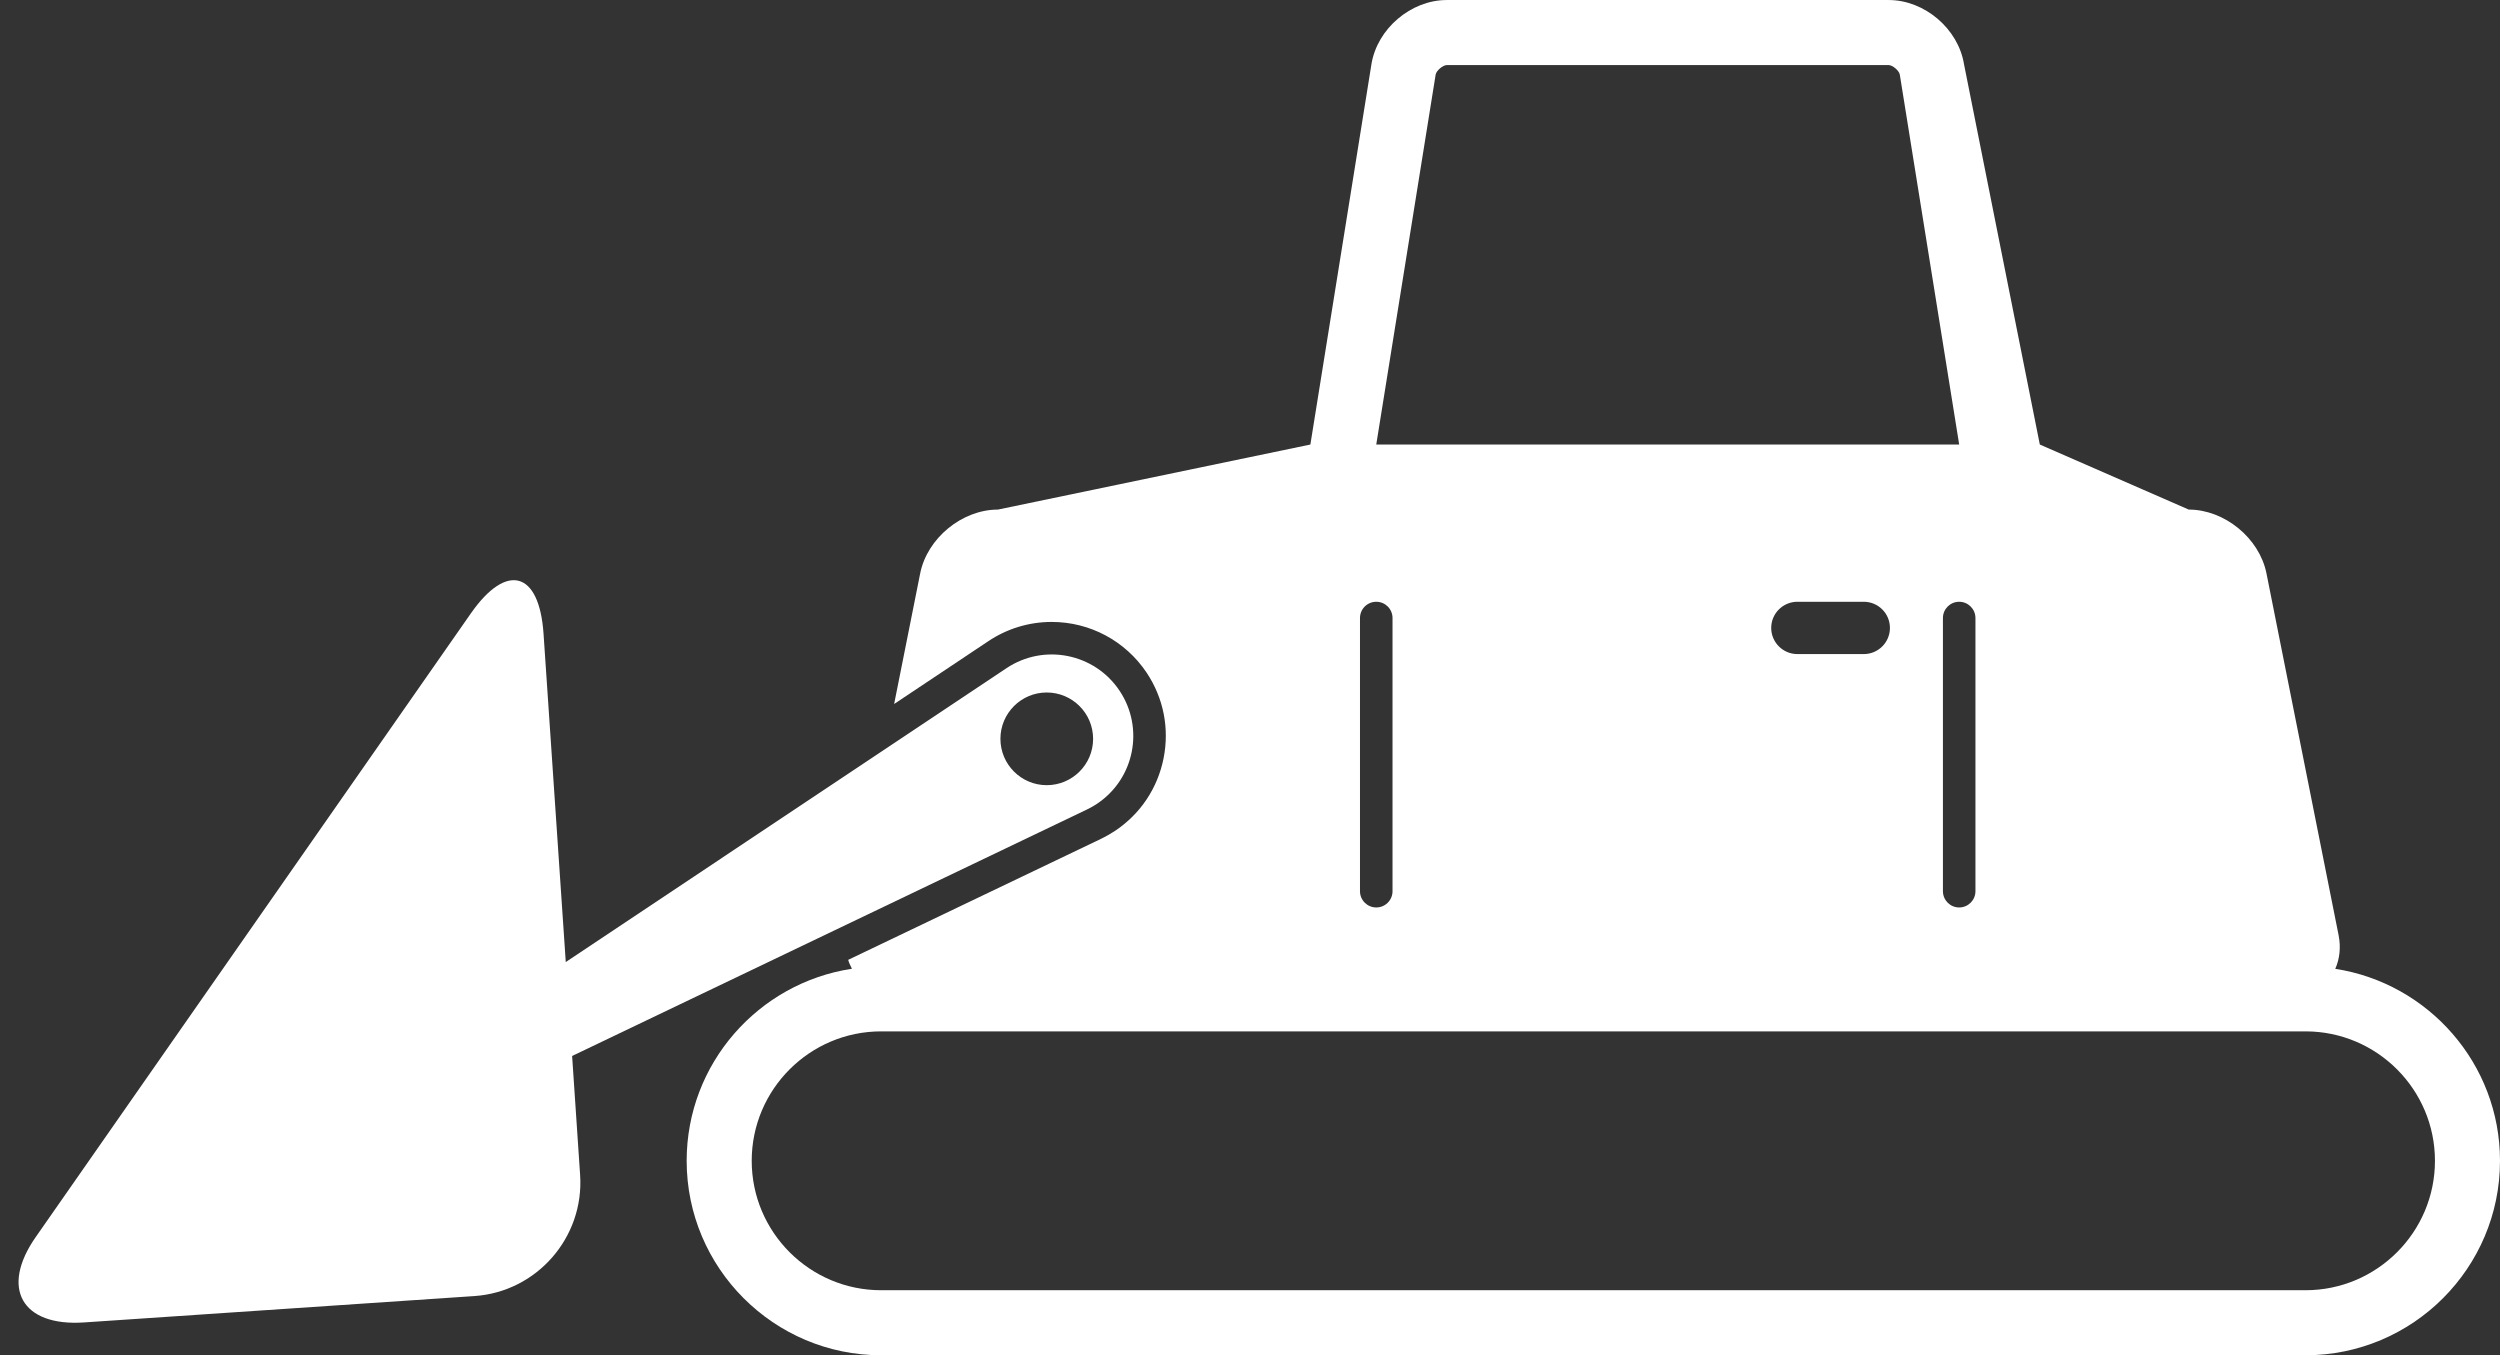
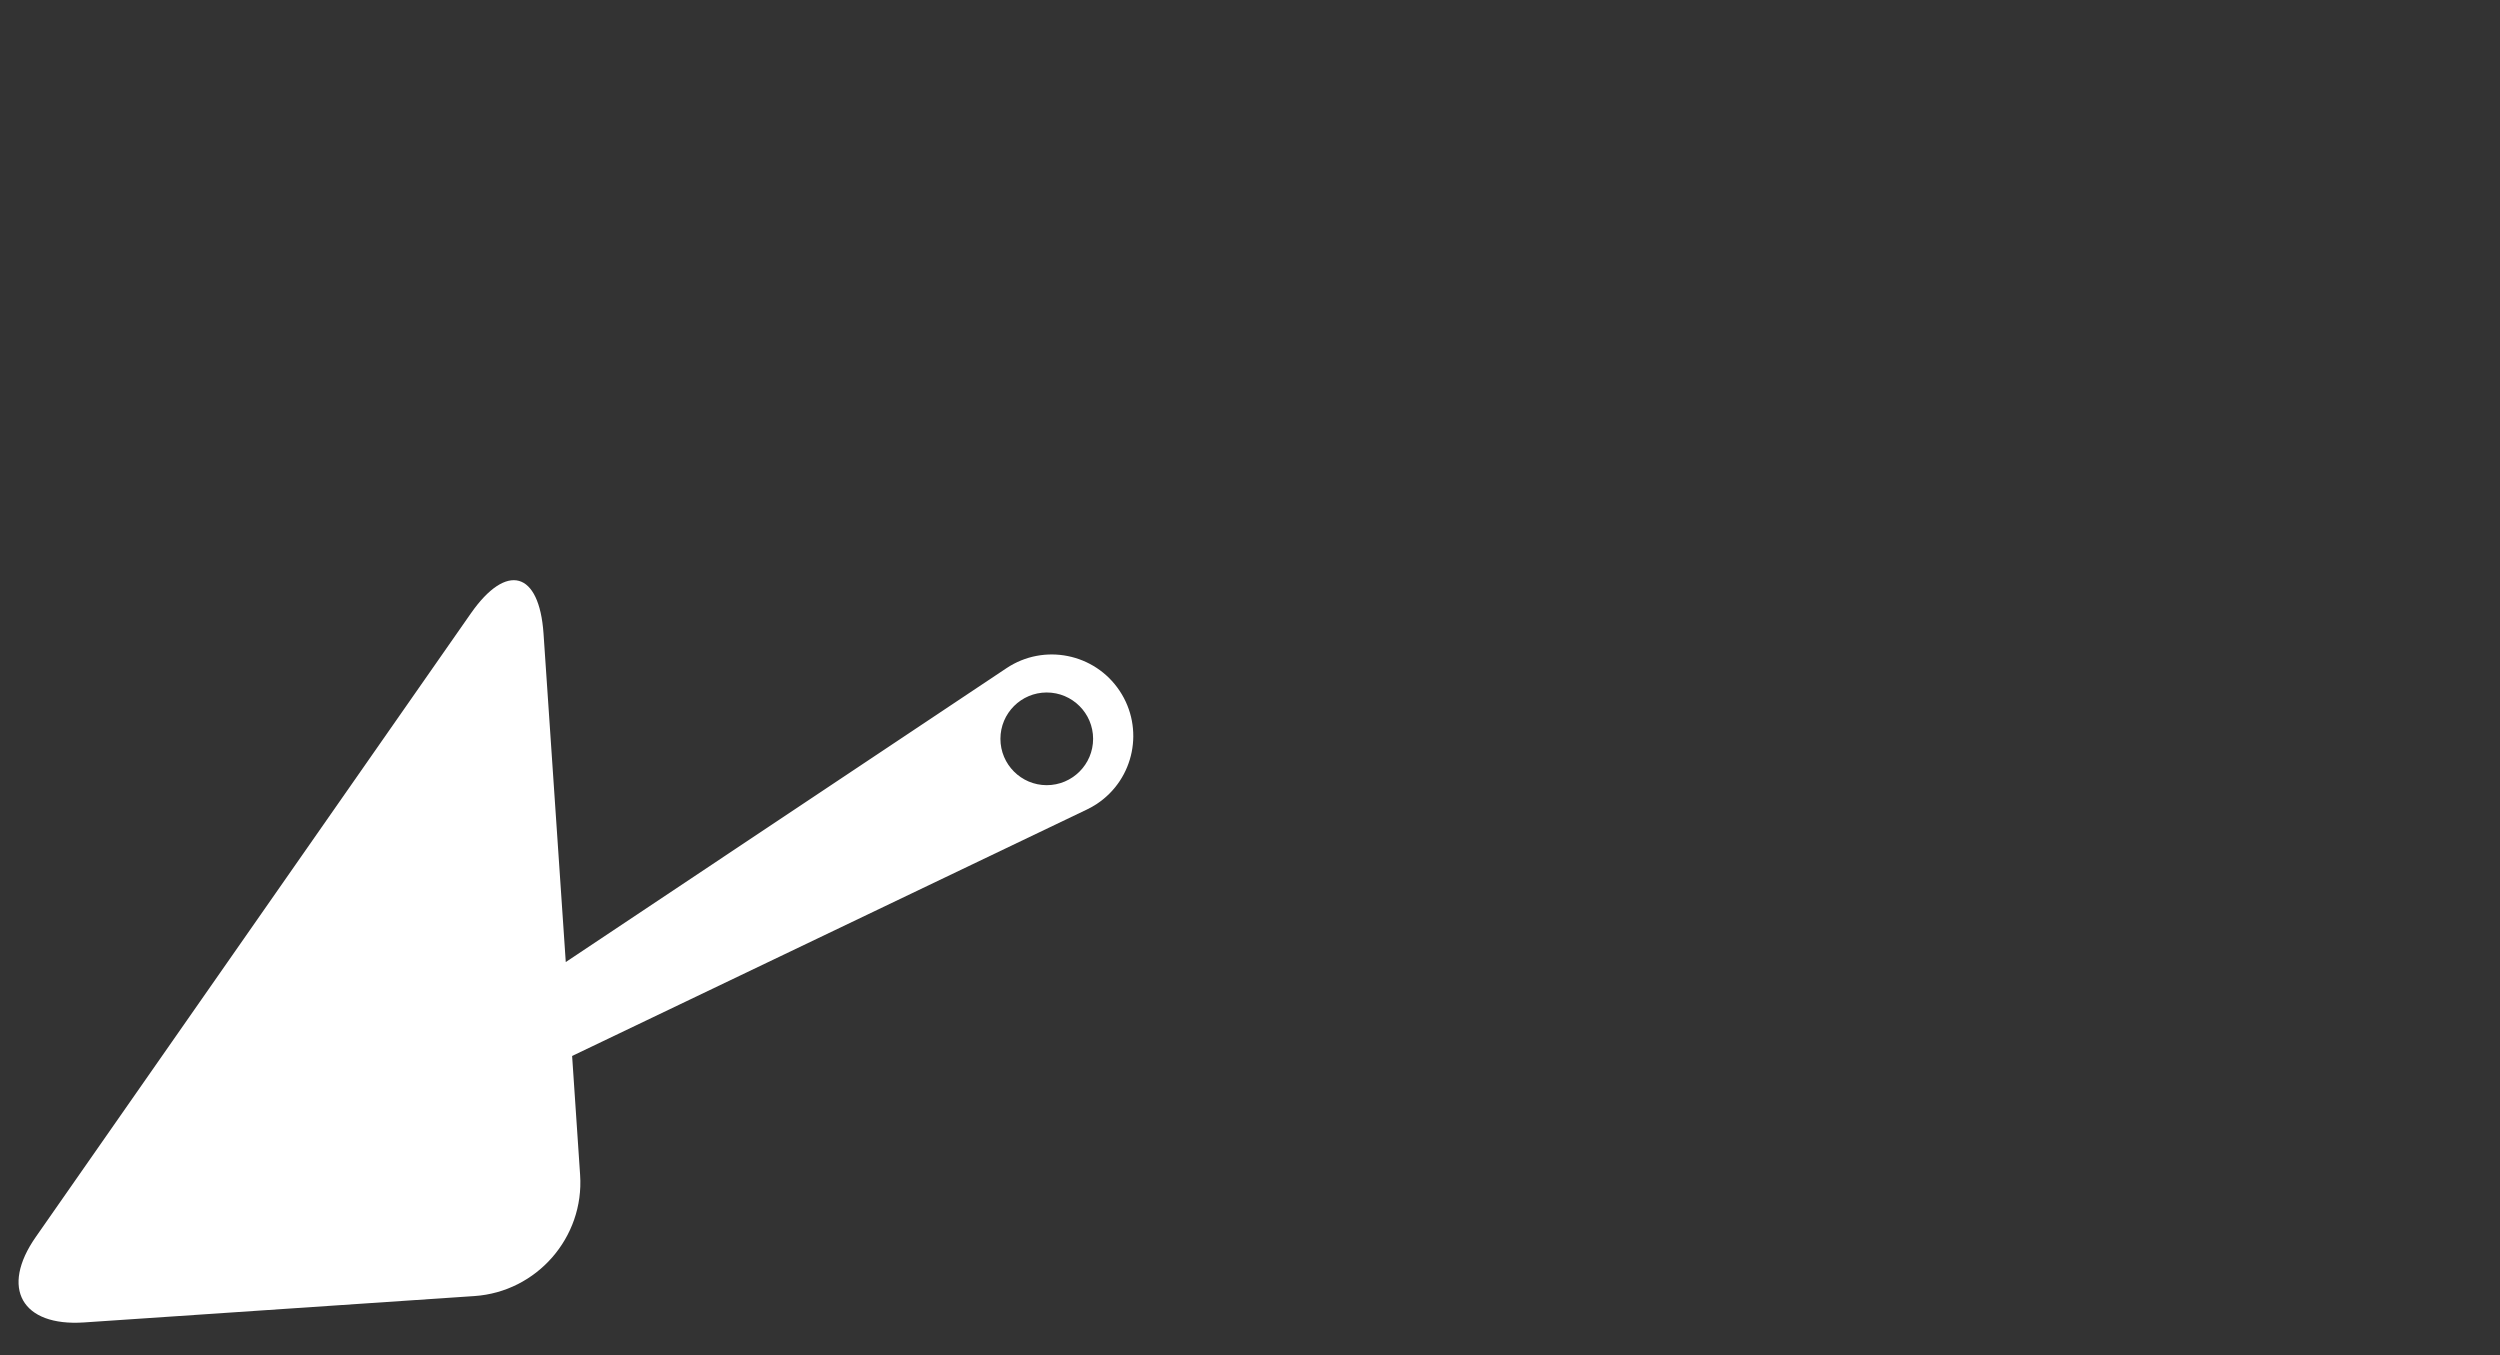
<svg xmlns="http://www.w3.org/2000/svg" fill="#000000" height="957.4" preserveAspectRatio="xMidYMid meet" version="1" viewBox="336.6 747.5 1766.2 957.4" width="1766.2" zoomAndPan="magnify">
  <rect x="336.6" y="747.5" width="1766.2" height="957.4" fill="#333333" stroke="none" />
  <g fill="#ffffff" id="change1_1">
-     <path d="M 1965.418 1659.02 L 959.094 1659.02 C 908.691 1659.02 867.668 1618.016 867.668 1567.586 C 867.668 1517.168 908.691 1476.145 959.094 1476.145 L 1965.418 1476.145 C 2015.82 1476.145 2056.848 1517.168 2056.848 1567.586 C 2056.848 1618.016 2015.82 1659.02 1965.418 1659.02 Z M 1297.402 1184.125 C 1297.402 1177.773 1302.562 1172.637 1308.895 1172.637 C 1315.281 1172.637 1320.391 1177.773 1320.391 1184.125 L 1320.391 1377.117 C 1320.391 1383.445 1315.281 1388.605 1308.895 1388.605 C 1302.562 1388.605 1297.402 1383.445 1297.402 1377.117 Z M 1350.859 800.191 C 1351.312 797.441 1355.93 793.484 1358.719 793.484 L 1670.91 793.484 C 1673.699 793.484 1678.316 797.441 1678.77 800.203 L 1720.723 1061.559 L 1308.895 1061.559 Z M 1732.215 1184.125 L 1732.215 1377.117 C 1732.215 1383.445 1727.055 1388.605 1720.723 1388.605 C 1714.359 1388.605 1709.238 1383.445 1709.238 1377.117 L 1709.238 1184.125 C 1709.238 1177.773 1714.359 1172.637 1720.723 1172.637 C 1727.055 1172.637 1732.215 1177.773 1732.215 1184.125 Z M 1587.922 1191.125 C 1587.922 1180.895 1596.23 1172.637 1606.422 1172.637 L 1653.316 1172.637 C 1663.547 1172.637 1671.801 1180.895 1671.801 1191.125 C 1671.801 1201.316 1663.547 1209.594 1653.316 1209.594 L 1606.422 1209.594 C 1596.23 1209.594 1587.922 1201.316 1587.922 1191.125 Z M 1986.422 1431.957 C 1989.48 1425.027 1990.512 1416.887 1988.758 1408.105 L 1937.812 1152.57 C 1932.832 1127.688 1908.23 1107.508 1882.883 1107.508 L 1777.691 1061.559 L 1724.141 792.891 C 1720.102 767.824 1696.262 747.52 1670.91 747.52 L 1358.719 747.52 C 1333.355 747.52 1309.527 767.824 1305.488 792.891 L 1262.355 1061.559 L 1041.633 1107.508 C 1016.273 1107.508 991.68 1127.688 986.695 1152.57 L 968.293 1244.844 L 1034.941 1200.414 C 1048.223 1191.555 1063.664 1186.887 1079.602 1186.887 C 1106.613 1186.887 1131.703 1200.305 1146.695 1222.766 C 1158.633 1240.676 1162.855 1262.156 1158.633 1283.266 C 1154.414 1304.367 1142.254 1322.555 1124.344 1334.496 C 1121.293 1336.516 1117.742 1338.516 1114.562 1340.066 L 935.844 1425.605 C 936.363 1427.898 937.551 1429.828 938.473 1431.906 C 872.496 1441.898 821.711 1498.855 821.711 1567.586 C 821.711 1643.348 883.332 1704.969 959.094 1704.969 L 1965.418 1704.969 C 2041.172 1704.969 2102.797 1643.348 2102.797 1567.586 C 2102.797 1498.988 2052.215 1442.125 1986.422 1431.957" fill="inherit" />
    <path d="M 1076.09 1236.73 C 1094.18 1236.73 1108.859 1251.398 1108.859 1269.469 C 1108.859 1287.539 1094.18 1302.211 1076.09 1302.211 C 1058.051 1302.211 1043.379 1287.539 1043.379 1269.469 C 1043.379 1251.398 1058.051 1236.73 1076.09 1236.73 Z M 1104.5 1319.398 C 1106.84 1318.281 1109.398 1316.84 1111.59 1315.379 C 1138.078 1297.738 1145.211 1261.98 1127.57 1235.52 C 1109.941 1209.059 1074.16 1201.898 1047.691 1219.539 L 736.301 1427.16 L 720.59 1195.129 C 717.586 1151.051 694.516 1144.66 669.246 1180.852 L 361.902 1621.359 C 336.59 1657.531 351.984 1684.75 396.012 1681.77 L 671.762 1663.141 C 715.836 1660.16 749.406 1621.699 746.441 1577.621 L 740.789 1493.52 L 1104.5 1319.398" fill="inherit" />
  </g>
</svg>